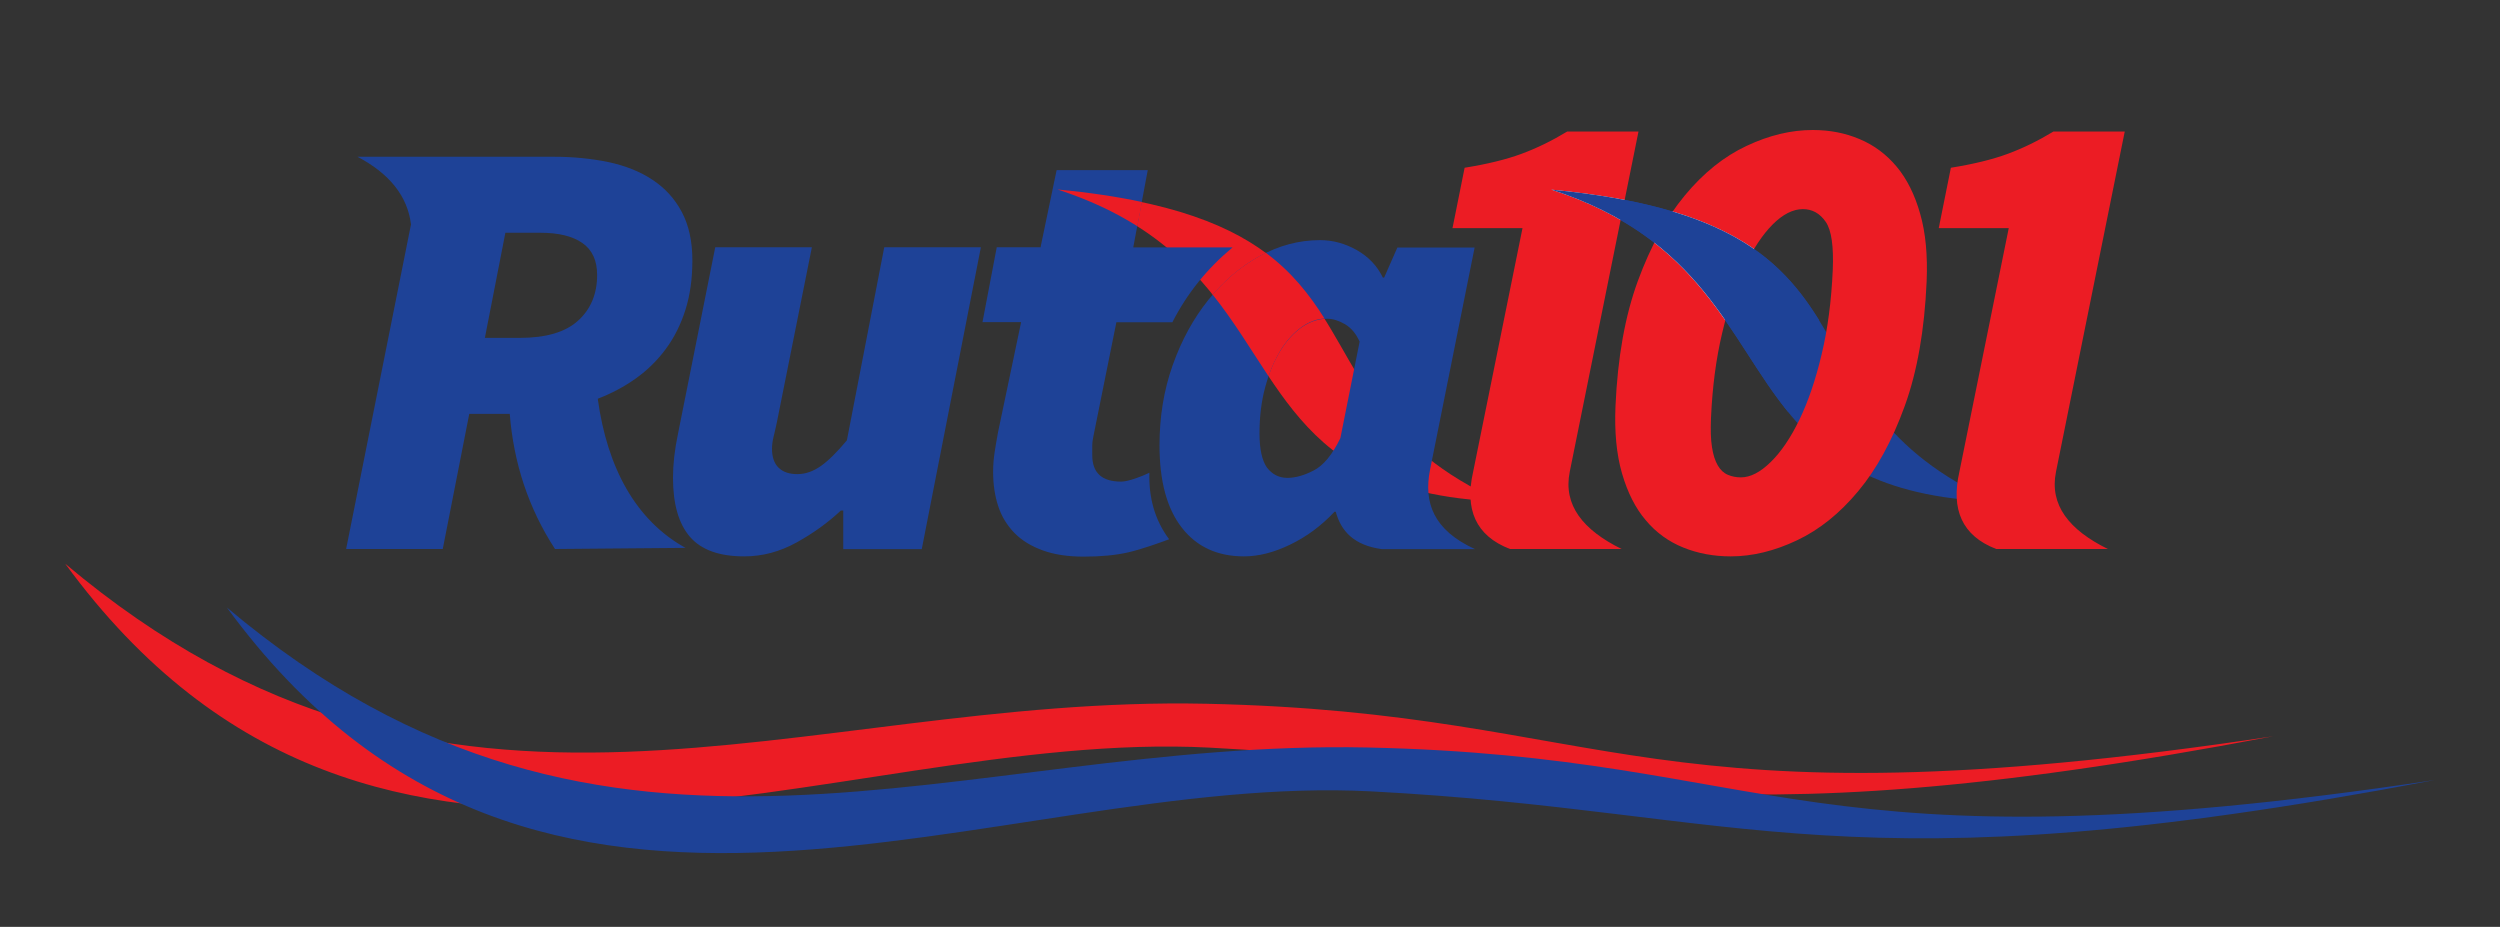
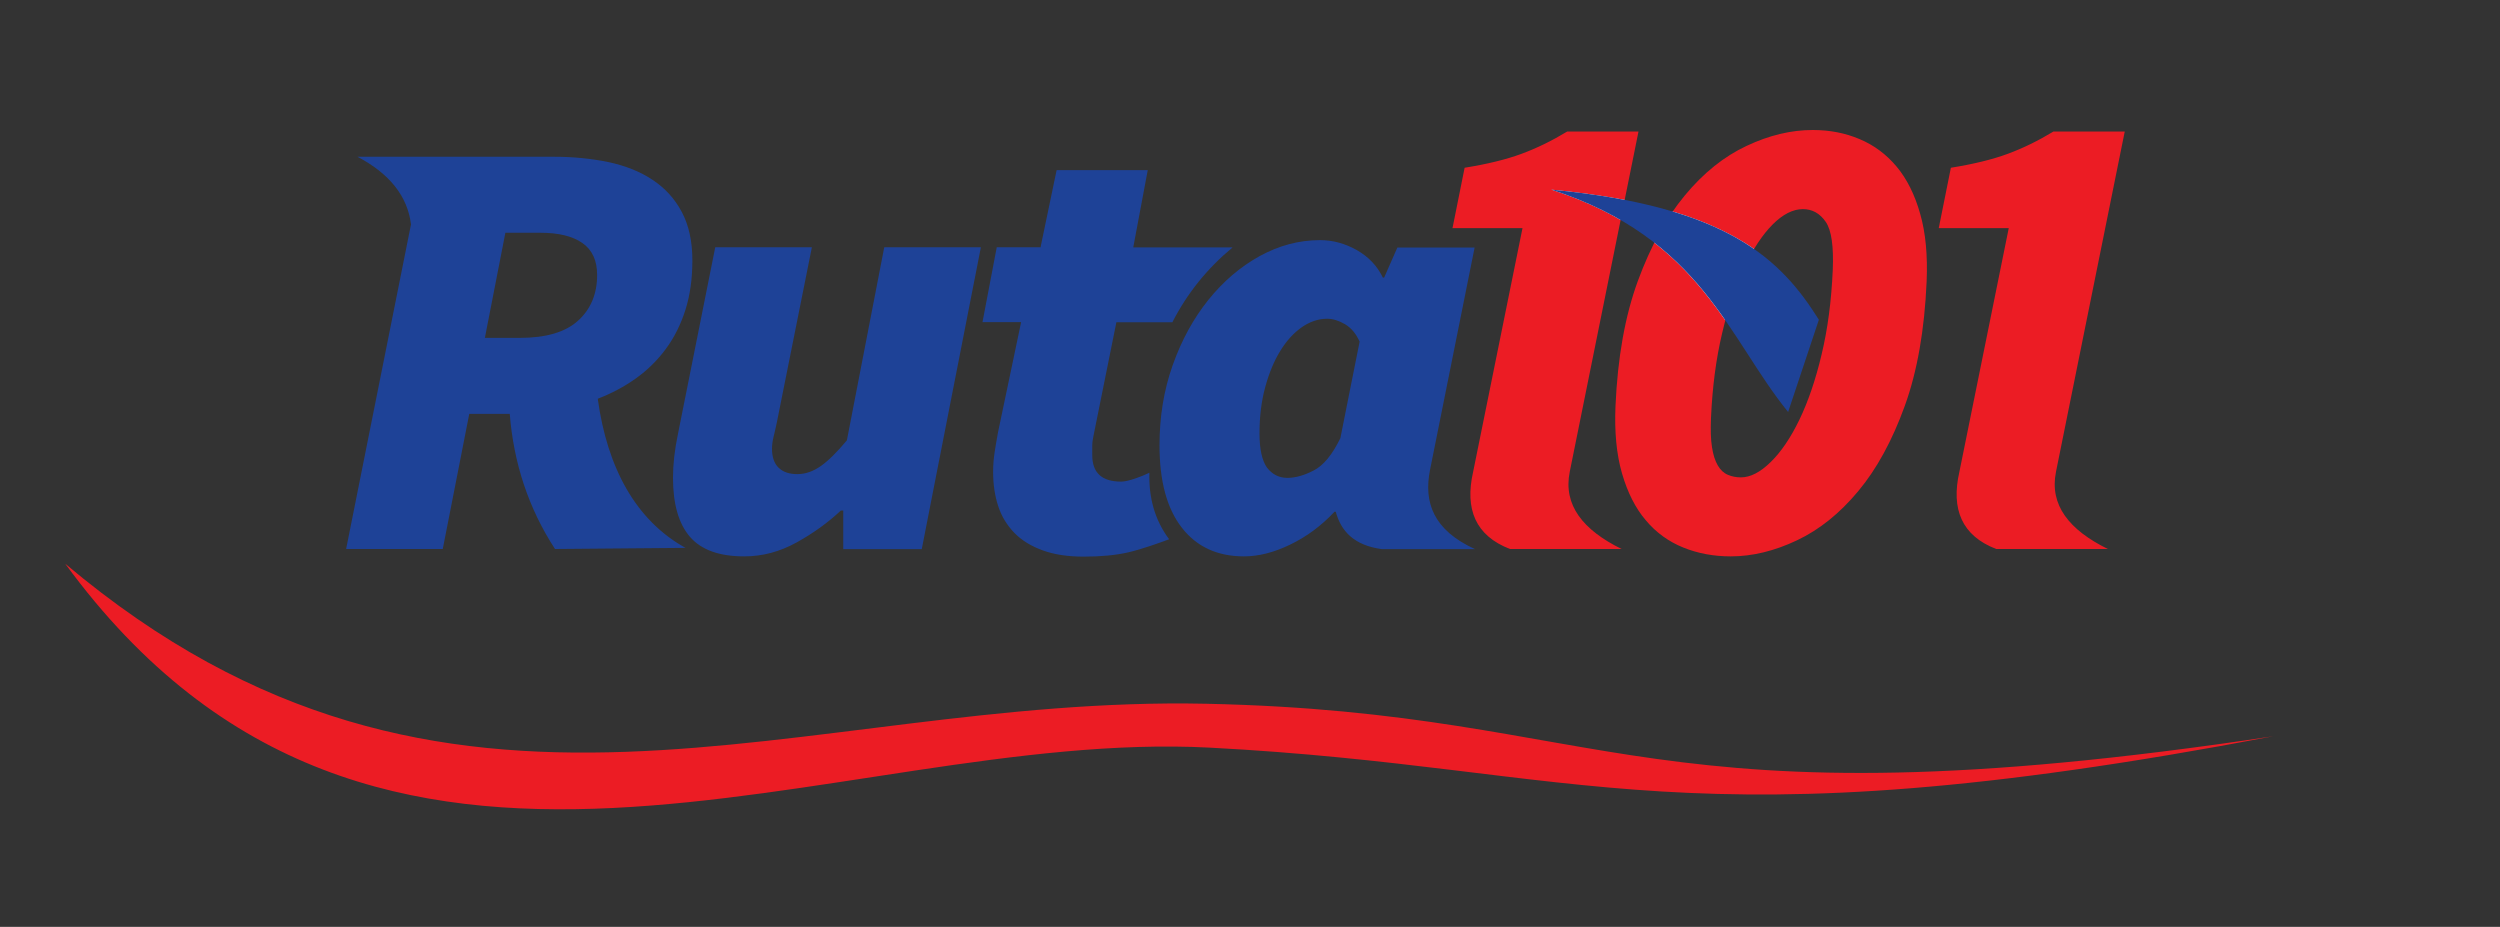
<svg xmlns="http://www.w3.org/2000/svg" id="Camada_1" x="0px" y="0px" viewBox="0 0 2000 741.5" style="enable-background:new 0 0 2000 741.5;" xml:space="preserve">
  <rect x="0" y="0" width="2000" height="741.5" fill="#333333" stroke="none" />
  <style type="text/css">	.st0{fill-rule:evenodd;clip-rule:evenodd;fill:#EC1C24;}	.st1{fill-rule:evenodd;clip-rule:evenodd;fill:#1E4297;}	.st2{fill-rule:evenodd;clip-rule:evenodd;fill:#FFFFFF;}</style>
  <g>
    <g>
      <path class="st0" d="M967.7,598.1C666.2,582.3,301.4,791.7,52.2,451c307.4,258.9,584.3,105,912.6,112   c328.2,7,348.6,102.1,853.8,26C1346.9,678.9,1269.1,613.9,967.7,598.1" />
-       <path class="st1" d="M1097,633.1C795.5,617.3,430.7,826.8,181.5,486c307.4,258.9,584.3,105,912.6,112   c328.2,7,348.6,102.1,853.8,26C1476.3,714,1398.4,648.9,1097,633.1" />
-       <path class="st1" d="M1443.4,344.2c-58.1-59.7-71.5-150.1-202.5-192.5c160.4,15.3,193.6,67.5,226.4,124.9L1443.4,344.2z    M1595.8,401.3c-47.2-1.7-81.5-10.6-108-24.2l15.3-44.9C1522.9,357.1,1550.4,381,1595.8,401.3z" />
-       <path class="st0" d="M1073.1,365.2c-81.2-57-79.4-165.7-227.1-213.5c182.5,17.4,200.3,82.6,240.3,148.7L1073.1,365.2z    M1200.9,401.3c-23.9-0.9-44.5-3.6-62.4-7.8l3.2-27.7C1157.3,378.4,1176.5,390.4,1200.9,401.3z" />
      <path class="st0" d="M1178.5,377.5l39.5-195h-56l9.7-48.3c18-2.9,33.2-6.6,45.4-11.1c12.2-4.5,24.5-10.5,36.7-17.9h57l-55,272.2   c-5.4,26.7,10.6,46.6,41.5,61.8H1208C1180.4,428.6,1171.7,407.3,1178.5,377.5 M1442.3,167.3c-7.9,0-16,4.1-24.1,12.2   c-8.1,8.1-15.7,19.5-22.7,34.2s-13,32.3-17.8,52.9c-4.9,20.6-7.8,43.1-8.9,67.6c-0.4,9.7-0.2,17.5,0.8,23.6   c0.9,6,2.5,10.9,4.6,14.5s4.7,6.1,8,7.5c3.2,1.4,6.7,2.1,10.5,2.1c7.6,0,15.5-4.1,23.8-12.2s16-19.4,23-33.9s13-32,17.8-52.3   c4.9-20.4,7.8-42.8,8.9-67.4c0.8-19-1-31.9-5.6-38.6C1455.9,170.7,1449.9,167.3,1442.3,167.3z M1384.6,445.1   c-13.5,0-26.1-2.3-37.8-7c-11.7-4.7-21.8-11.9-30.1-21.8c-8.4-9.8-14.7-22.4-19.1-37.6s-6.1-33.2-5.2-53.9   c1.7-38.7,7.6-71.9,17.8-99.8c10.2-27.8,22.7-50.7,37.7-68.7c14.9-18,31.4-31.2,49.4-39.6c18-8.5,35.6-12.7,52.9-12.7   c13.5,0,26,2.4,37.5,7.3c11.5,4.8,21.4,12.2,29.6,22s14.5,22.4,18.8,37.6c4.4,15.2,6.1,33.3,5.2,54.4   c-1.7,38.7-7.5,71.9-17.5,99.5s-22.4,50.4-37.2,68.1c-14.8,17.8-31.1,30.9-49.1,39.4C1419.5,440.8,1401.9,445.1,1384.6,445.1z    M1567.5,377.5l39.5-195h-56l9.7-48.3c18-2.9,33.2-6.6,45.4-11.1c12.2-4.5,24.5-10.5,36.7-17.9h57l-55,272.2   c-5.4,26.7,10.6,46.6,41.5,61.8H1597C1569.4,428.6,1560.7,407.3,1567.5,377.5z" />
      <path class="st2" d="M1296.5,176c-15.8-9.2-34.1-17.4-55.5-24.3c21.8,2.1,41.3,4.9,58.8,8.2L1296.5,176z M1380.2,256.2   c-15.1-21.7-32.5-43.1-56.7-62c4.6-9,9.5-17.3,14.7-25c27.4,8.2,48.3,18.4,65,29.9c-2.7,4.4-5.2,9.2-7.8,14.5   C1389.6,225.8,1384.5,240,1380.2,256.2z" />
      <path class="st1" d="M443,125.4c15.8,0,30.4,1.5,43.9,4.3c13.5,2.9,25.3,7.6,35.2,14.2c10,6.6,17.8,15.2,23.4,25.8   c5.6,10.6,8.4,23.5,8.4,38.6c0,14.5-1.8,27.6-5.5,39.4c-3.7,11.7-8.9,22.2-15.7,31.4c-6.8,9.2-14.8,17.1-24.1,23.7   c-9.3,6.6-19.5,12-30.4,16.2c7.6,55.5,30.6,97.4,70.2,119.3L444,439.2c-21.4-32.9-33.1-69.1-36.2-108.1h-32.4l-21.2,108.1h-77.3   l51.9-259.7c-2.8-22.6-17.2-40.6-42.8-54.1L443,125.4L443,125.4z M737.4,439.3h-62.8v-30.9h-1.9c-10.3,9.7-22.1,18.2-35.5,25.6   s-27.3,11.1-41.8,11.1c-20,0-34.4-5.2-43.5-15.7c-9-10.5-13.5-26.2-13.5-47.1c0-10.9,1.3-22.5,3.9-34.8l29.9-149.7h77.3l-28,140   c-1,4.5-1.8,8.5-2.7,11.8c-0.8,3.4-1.2,6.5-1.2,9.4c0,6.8,1.8,11.8,5.3,15.2c3.5,3.4,8.5,5.1,15,5.1c6.4,0,12.7-2.2,18.8-6.5   s13-11.2,20.8-20.5l29.9-154.5h77.3L737.4,439.3z M816.9,257.7H786l11.4-59.9h34.9h0.3V197l12.7-60.9h72.9l-11.6,61.8h79.5   c-20.4,16.9-36.4,36.8-48.2,59.9h-44.8l-18.3,90.8c-0.6,2.9-1,5.5-1,8c0,2.4,0,4.9,0,7.5c0,14.2,7.7,21.2,23.2,21.2   c5.2,0,16-3.9,22.5-7.1c-0.5,19.5,4,37.4,15.8,53.2c-6.8,2.6-22.6,8.2-32.8,10.5c-10.1,2.3-22,3.4-35.5,3.4   c-12.9,0-23.9-1.7-33.1-5.1c-9.2-3.4-16.7-8-22.5-14s-10.1-13-12.8-21.2s-4.1-17.3-4.1-27.3c0-5.5,0.4-10.8,1.2-15.9   c0.8-5.2,1.7-10.5,2.7-15.9L816.9,257.7z M1029.9,382.3c6.4,0,13.5-2,21.2-6s14.8-12.6,21.2-25.8l15.4-77.2   c-2.9-6.4-6.8-11.1-11.8-14s-9.7-4.3-14.2-4.3c-7.1,0-13.8,2.3-20.3,6.8c-6.4,4.5-12.2,10.8-17.1,18.8c-5,8-9,17.7-12.1,29   s-4.6,23.7-4.6,37.2c0,12.5,2,21.6,6,27.3C1017.8,379.5,1023.2,382.3,1029.9,382.3z M927.6,356.2c0-22.8,3.5-44.3,10.6-64.2   c7.1-20,16.6-37.3,28.5-52.1s25.6-26.5,41-35c15.5-8.5,31.5-12.8,48.3-12.8c10.3,0,20.1,2.7,29.5,8c9.3,5.3,16.3,12.6,20.8,22h1   l10.6-24.1h61.8L1144,376c-5.1,25.8,2.5,48,36,63.3h-74.6c-22.4-3.1-32.6-14.5-36.8-29.9c-0.3,0-0.6,0-1,0   c-10.6,11.3-22.4,20-35.5,26.3c-13,6.3-25.3,9.4-36.9,9.4c-21.2,0-37.8-7.6-49.7-22.9C933.5,406.8,927.6,384.9,927.6,356.2z    M387.9,270.3h28c20.9,0,36.5-4.6,46.6-13.8c10.1-9.2,15.2-21.3,15.2-36.5c0-11.6-3.9-20.1-11.8-25.6s-19.1-8.2-33.6-8.2h-28   L387.9,270.3z" />
-       <path class="st0" d="M909.9,181c-17.7-11.2-38.6-21.2-63.8-29.4c25.6,2.4,47.9,5.8,67.5,10L909.9,181z M1014.8,301   c-14.2-21.3-27.5-43.8-44.7-65.3c11.1-12.9,23.6-23.1,37.6-30.9c1.6-0.9,3.3-1.7,4.9-2.6c21,15.6,35,33.6,47,52.6   c-6.3,0.4-12.3,2.6-18.1,6.7c-6.4,4.5-12.2,10.8-17.1,18.8C1020.7,286.4,1017.5,293.3,1014.8,301z" />
      <path class="st1" d="M1430.5,329.6c-48-59-68.8-138.8-189.5-177.9c140.8,13.4,183.5,55.3,214.1,104.1L1430.5,329.6z" />
    </g>
  </g>
</svg>